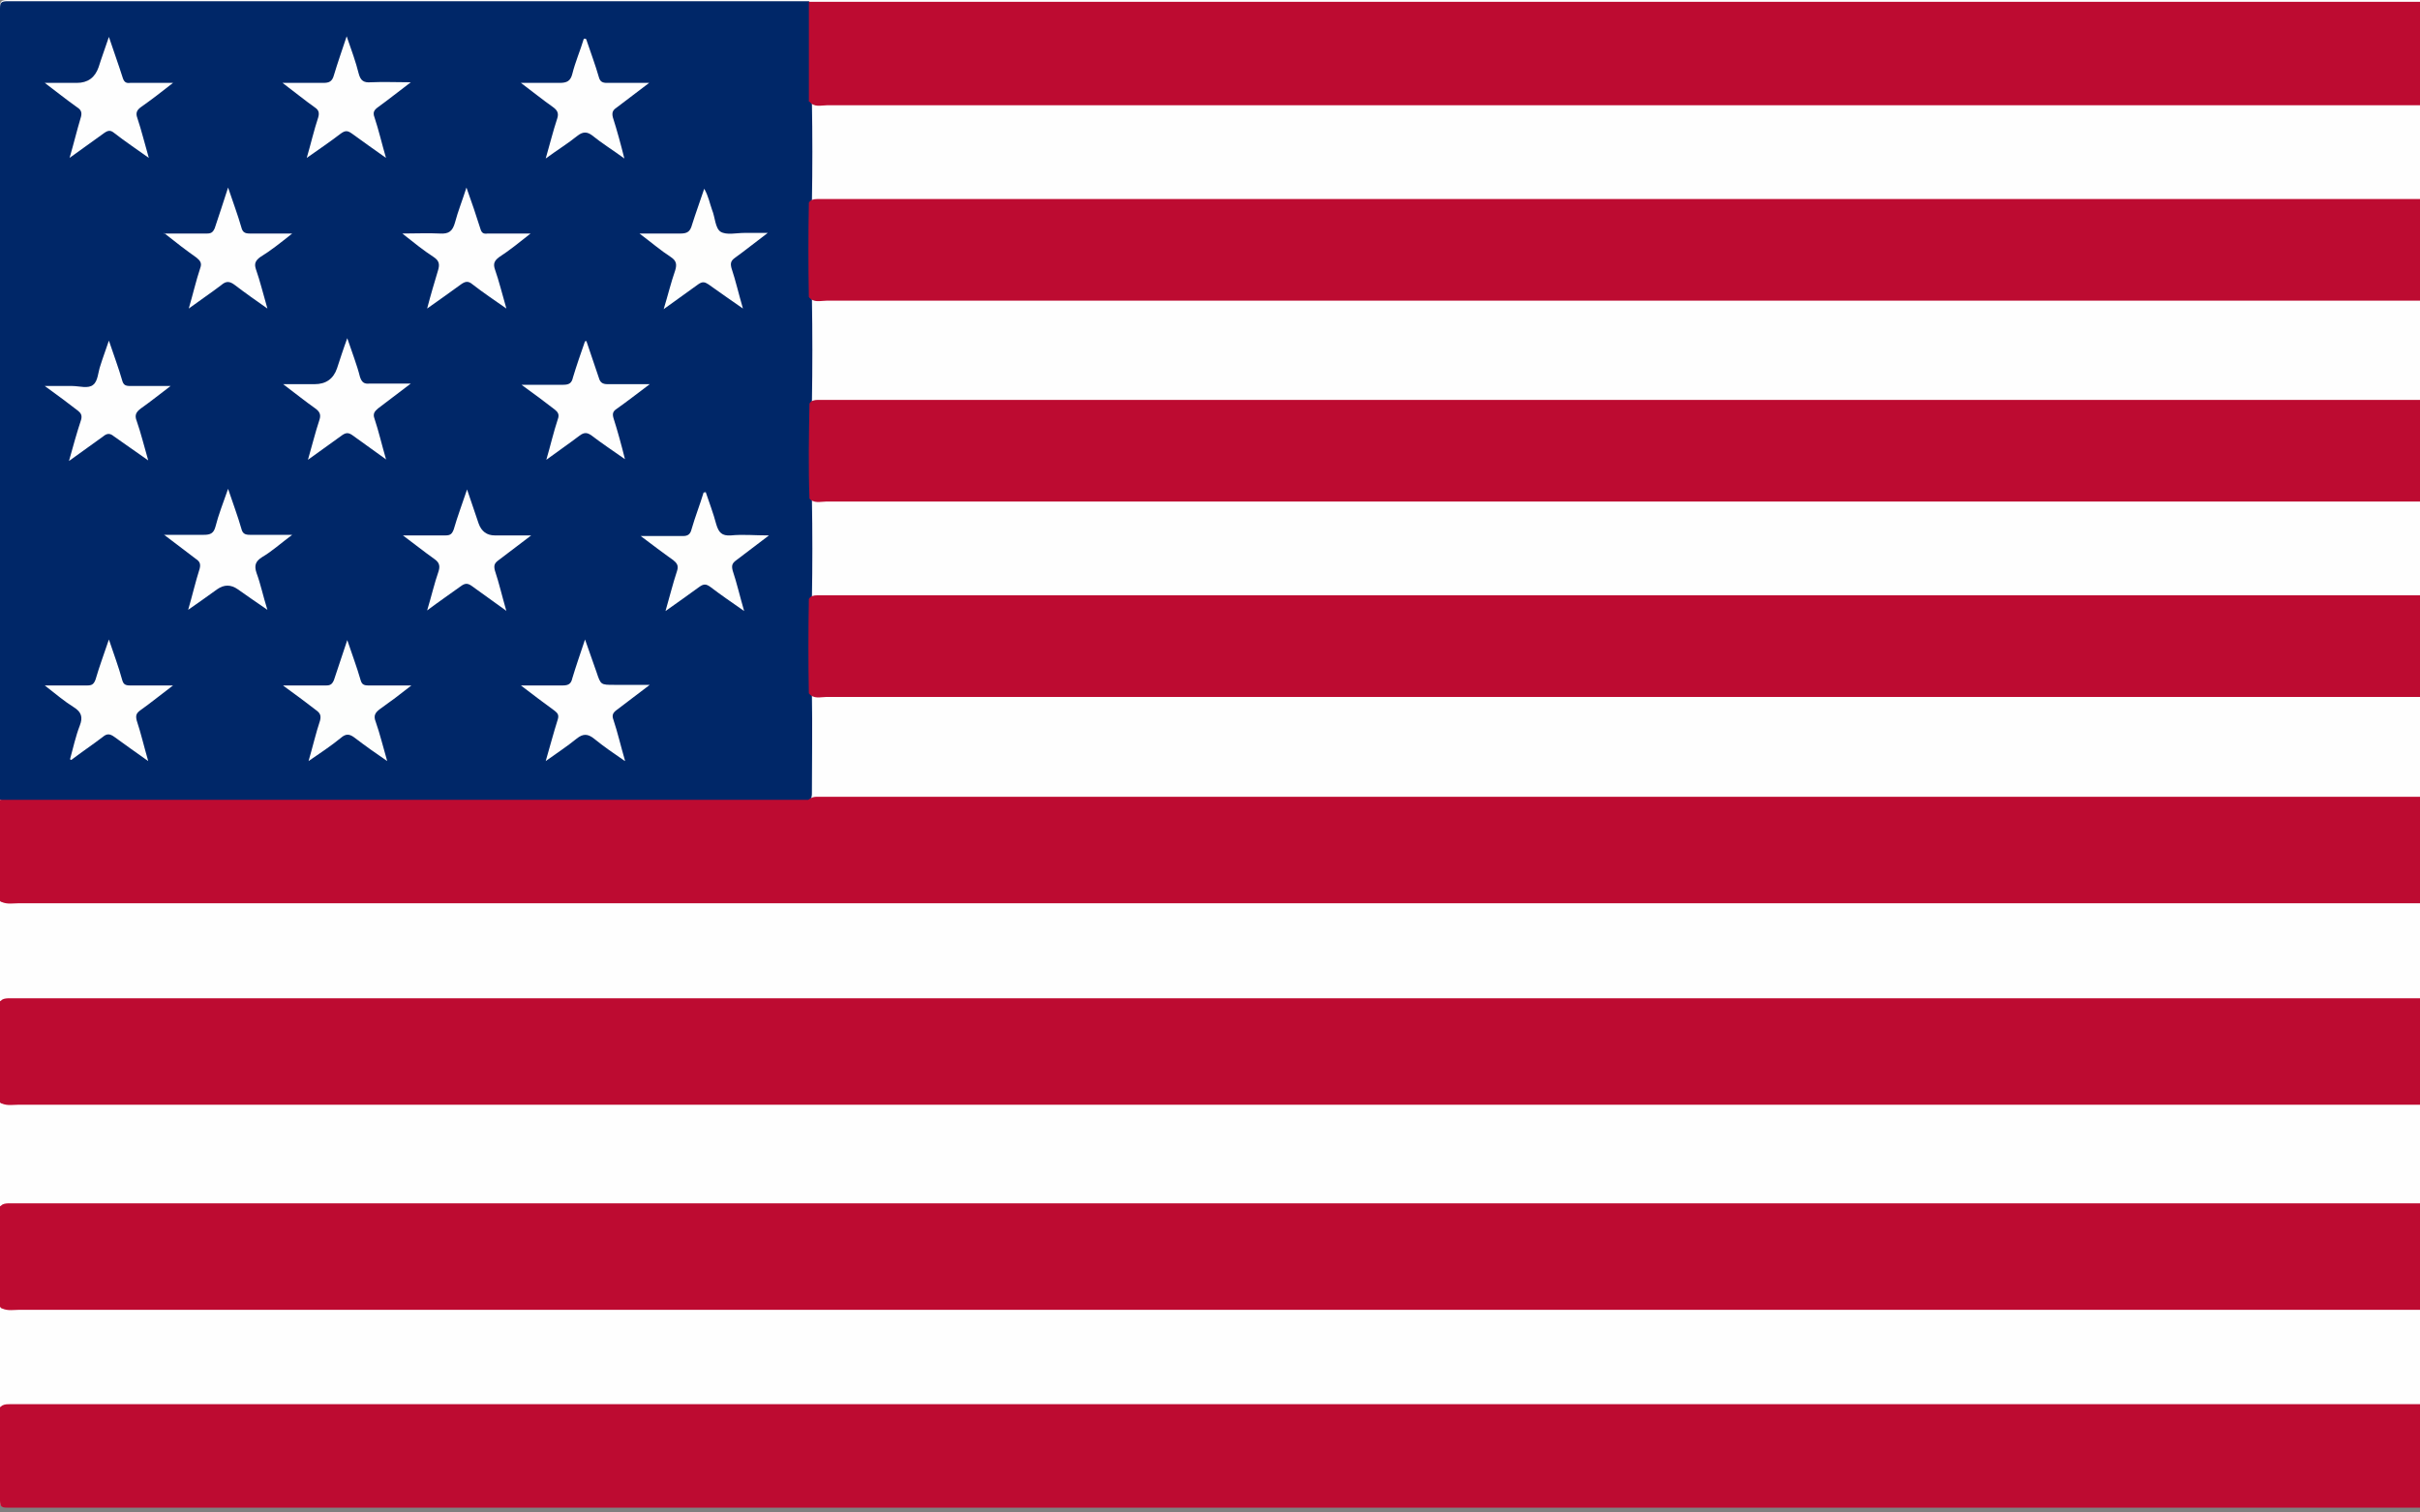
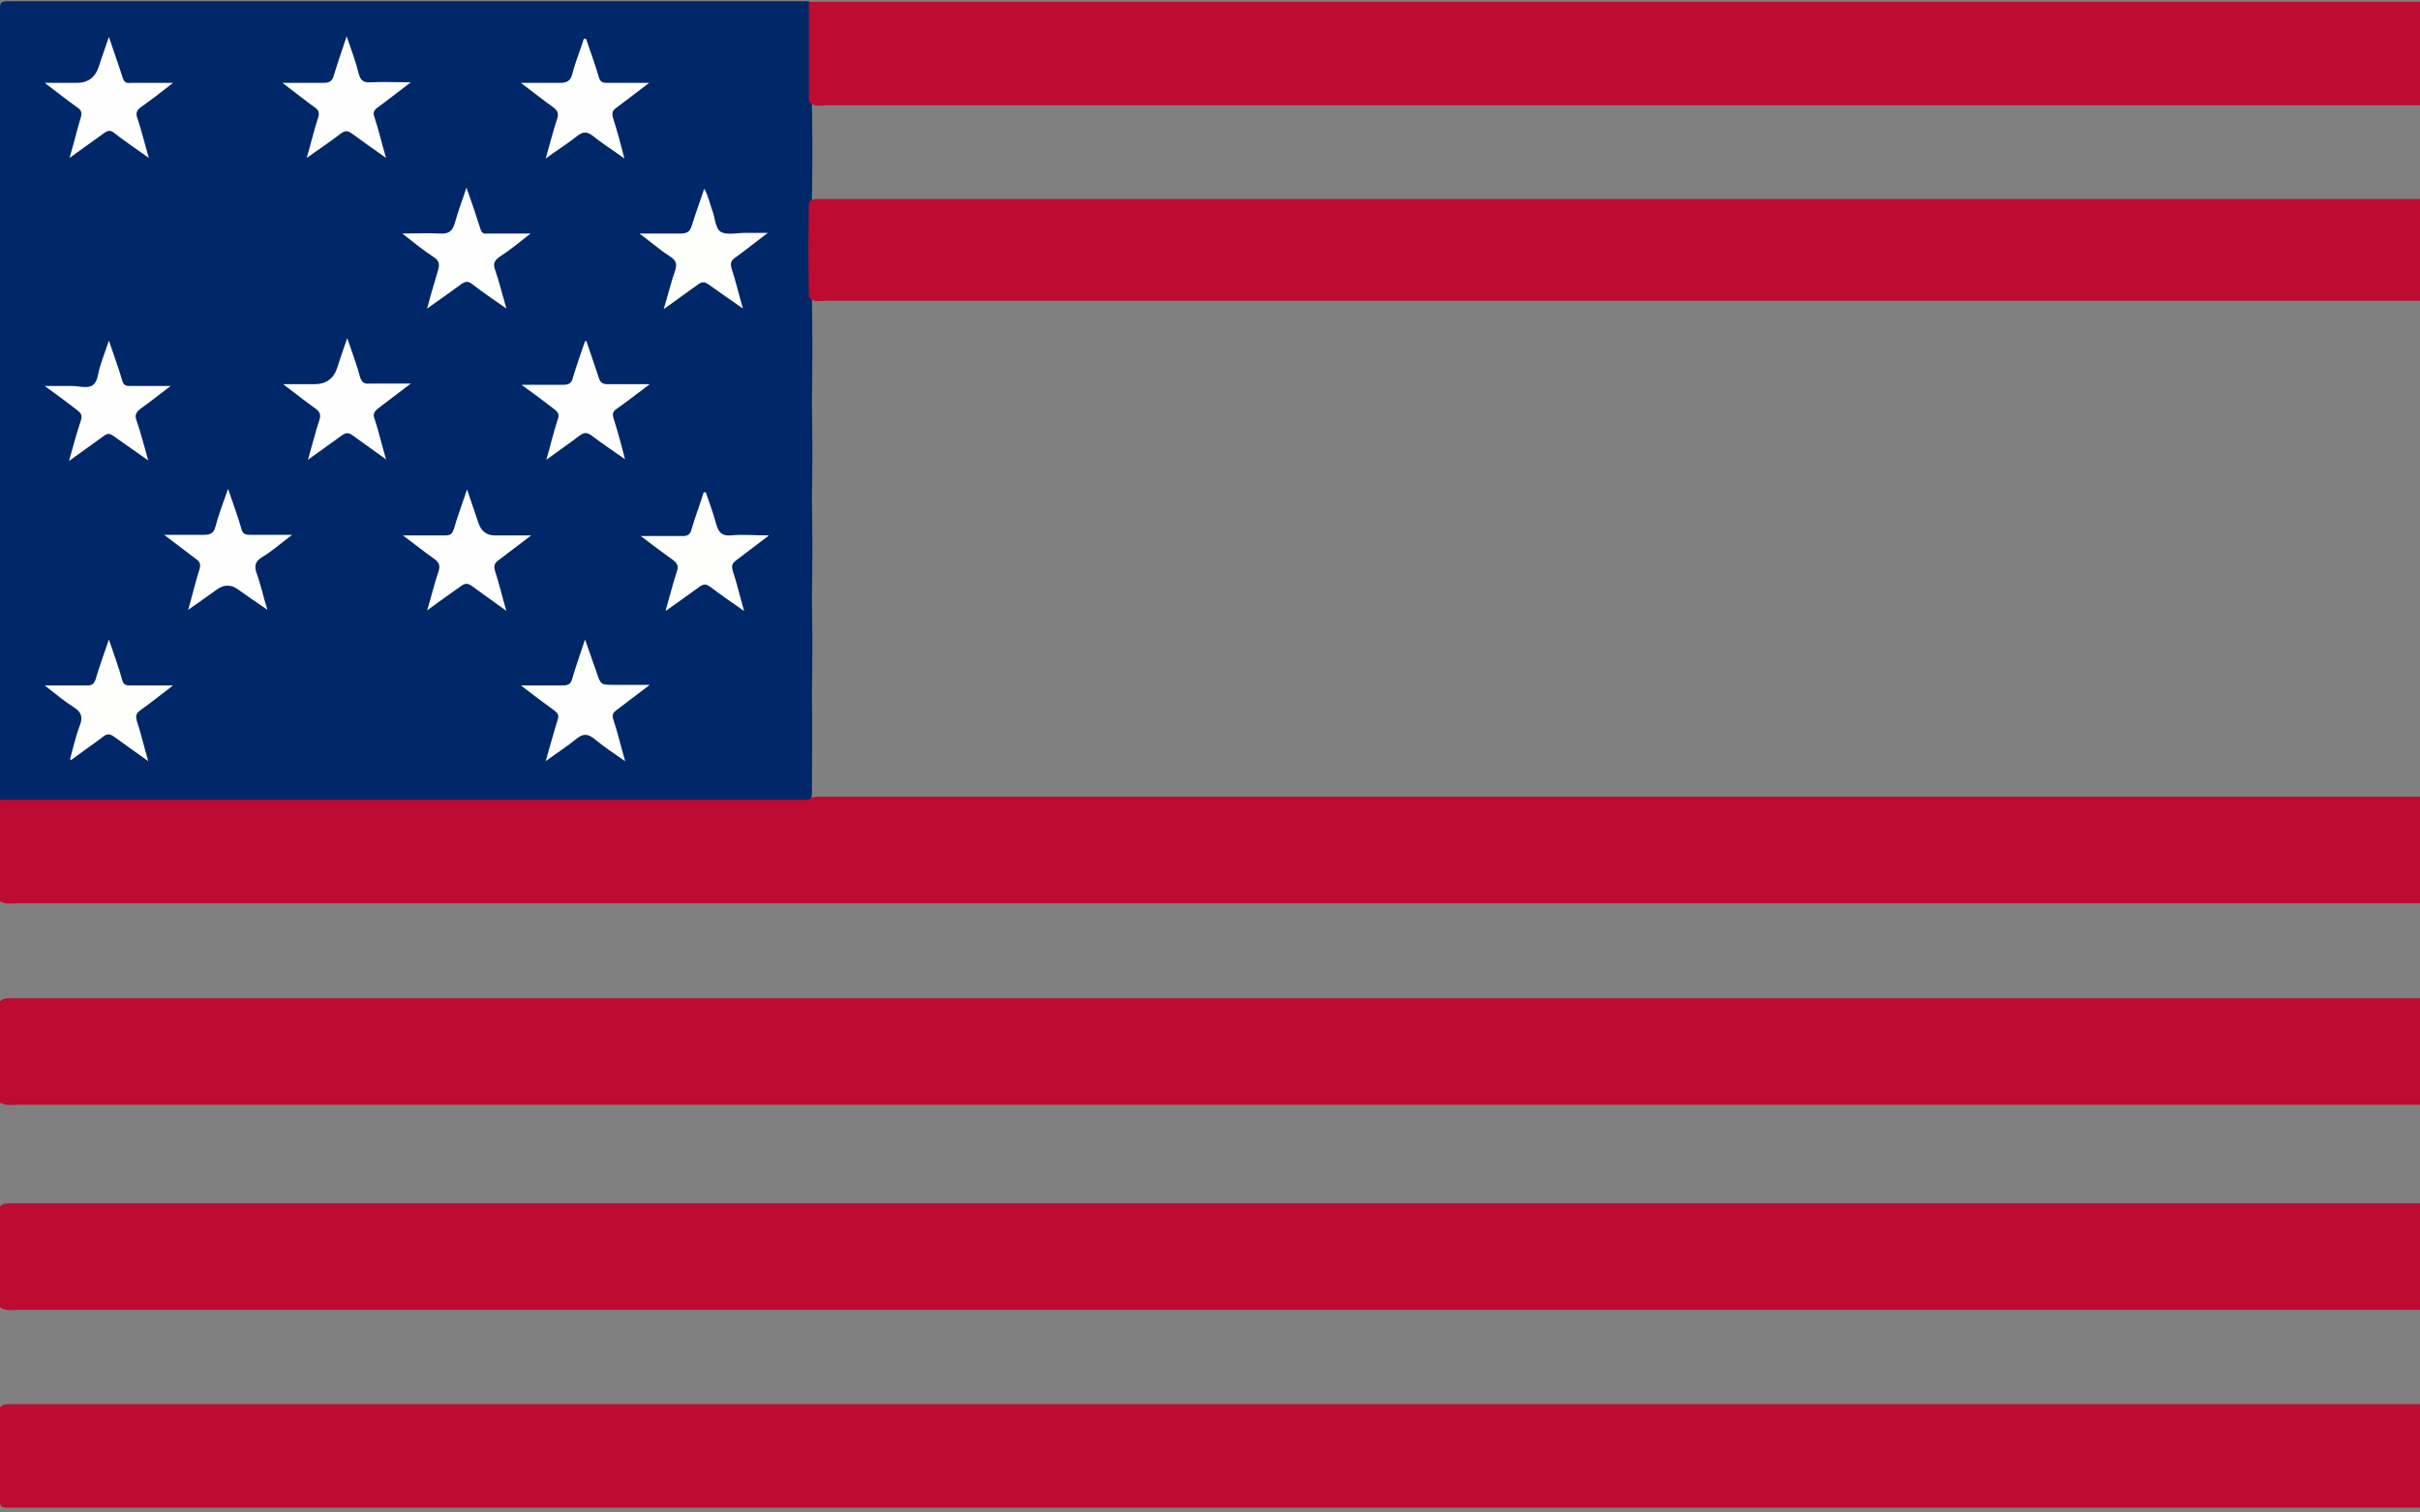
<svg xmlns="http://www.w3.org/2000/svg" id="comp_Japan" viewBox="0 0 40 25">
  <rect x="0" y="0" width="40" height="25" fill="#808080" stroke="none" />
  <defs>
    <style>
      .cls-1 {
        fill: #fdfefd;
      }

      .cls-2 {
        fill: #002768;
      }

      .cls-3 {
        fill: #bd0b31;
      }

      .cls-4 {
        fill: #fefefd;
      }

      .cls-5 {
        fill: #fefefe;
      }
    </style>
  </defs>
-   <path class="cls-5" d="m41.52,23.25V1.66c0-.51,0-1.03,0-1.54,0-.1-.02-.12-.12-.12-9.34,0-18.69,0-28.03,0C8.95,0,4.54,0,.13,0,.02,0,0,.02,0,.13c0,4.36,0,8.72,0,13.08v10.04c0,.51,0,1.03,0,1.54,0,.1.02.12.12.12,13.76,0,27.52,0,41.28,0,.01,0,.03,0,.04,0,.06.01.08-.01.08-.08,0-.53,0-1.05,0-1.58Z" />
  <g>
    <path class="cls-2" d="m0,13.22C0,8.86,0,4.5,0,.14,0,.04.02.02.13.02c4.41,0,8.83,0,13.24,0,.04.04.05.09.05.14,0,.51,0,1.01,0,1.52.01.55.01,1.11,0,1.66.01.53.01,1.06,0,1.58.01.58.01,1.16,0,1.74.01.53.01,1.06,0,1.58.01.55.01,1.11,0,1.66.01.53.01,1.06,0,1.58.01.54,0,1.08,0,1.62,0,.05,0,.09-.04.13-.04.03-.08.04-.13.04-.05,0-.1,0-.16,0-4.27,0-8.53,0-12.8,0-.1,0-.2.03-.28-.05Z" />
    <path class="cls-3" d="m41.52,19.94v1.66s-.03.02-.04.03c-.04.02-.08.02-.13.02-.05,0-.1,0-.16,0-13.62,0-27.24,0-40.87,0-.09,0-.19.02-.28-.02-.02,0-.03-.02-.04-.03v-1.66s.03-.02.04-.03c.04-.02.08-.02.13-.02.05,0,.1,0,.16,0,13.62,0,27.24,0,40.86,0,.09,0,.19-.02.28.02.02,0,.03.02.04.03Z" />
    <path class="cls-3" d="m0,18.21v-1.66s.03-.02.04-.03c.04-.02.08-.02.13-.02.05,0,.1,0,.16,0,13.62,0,27.24,0,40.86,0,.09,0,.19-.02.28.02.02,0,.03.02.04.03v1.66s-.03.02-.04.03c-.04.02-.08.02-.13.02-.05,0-.1,0-.16,0-13.62,0-27.24,0-40.87,0-.09,0-.19.02-.28-.02-.02,0-.03-.02-.04-.03Z" />
    <path class="cls-3" d="m41.52,23.26c0,.53,0,1.05,0,1.58,0,.06-.01.09-.08.08-.01,0-.03,0-.04,0-13.76,0-27.52,0-41.28,0-.1,0-.12-.02-.12-.12,0-.51,0-1.03,0-1.54.01-.01.03-.02.04-.03.04-.02.08-.02.13-.02.05,0,.1,0,.16,0,13.62,0,27.24,0,40.86,0,.09,0,.19-.02.28.02.02,0,.03.02.04.03Z" />
    <path class="cls-3" d="m0,13.22c1.65,0,3.29,0,4.94,0,2.73,0,5.47,0,8.2,0,.07,0,.15,0,.22,0,.04-.03.08-.05.13-.05.06,0,.11,0,.17,0,9.18,0,18.36,0,27.54,0,.09,0,.18-.02.27.02.02,0,.03.02.04.03v1.66s-.03.02-.04.03c-.04.02-.08.02-.13.02-.05,0-.1,0-.16,0-13.62,0-27.24,0-40.87,0-.09,0-.19.02-.28-.02-.02,0-.03-.02-.04-.03,0-.55,0-1.11,0-1.66Z" />
    <path class="cls-3" d="m13.37,1.68c0-.4,0-.8,0-1.2,0-.15,0-.3,0-.45,9.34,0,18.69,0,28.03,0,.1,0,.12.02.12.12,0,.51,0,1.03,0,1.54-.01.01-.03.02-.04.03-.07.04-.15.02-.23.02-1.77,0-3.54,0-5.31,0-7.42,0-14.85,0-22.27,0-.1,0-.21.04-.29-.06Z" />
    <path class="cls-3" d="m13.37,4.92c-.01-.52-.01-1.05,0-1.57.03-.05.08-.06.14-.06.06,0,.13,0,.19,0,9.16,0,18.32,0,27.48,0,.09,0,.19-.02.28.02.02,0,.03.02.04.03v1.58s-.03.02-.04.03c-.07.04-.15.02-.23.02-1.78,0-3.56,0-5.34,0-7.41,0-14.82,0-22.23,0-.1,0-.21.04-.29-.06Z" />
-     <path class="cls-3" d="m13.37,11.48c-.01-.53-.01-1.05,0-1.58.03-.05.08-.06.14-.06.06,0,.12,0,.18,0,9.17,0,18.34,0,27.51,0,.09,0,.18-.02.27.02.02,0,.03.02.04.03v1.58s-.03.02-.04.03c-.07.04-.15.02-.23.02-1.78,0-3.55,0-5.33,0-7.42,0-14.83,0-22.25,0-.1,0-.21.04-.29-.06Z" />
-     <path class="cls-3" d="m13.38,8.24c-.02-.52-.01-1.05,0-1.57.03-.05.08-.06.14-.06.06,0,.13,0,.19,0,9.16,0,18.32,0,27.48,0,.09,0,.19-.02.28.02.02,0,.03.02.04.03v1.58s-.03.02-.04.03c-.07.04-.15.02-.23.02-1.79,0-3.57,0-5.36,0-7.41,0-14.81,0-22.22,0-.1,0-.21.04-.29-.06Z" />
    <path class="cls-5" d="m10.33,12.58c-.19-.13-.35-.24-.51-.37-.1-.08-.18-.09-.29,0-.16.13-.33.24-.51.37.07-.24.13-.47.2-.69.02-.07,0-.1-.05-.14-.18-.13-.35-.26-.56-.42.25,0,.47,0,.69,0,.1,0,.14-.03.16-.12.06-.2.13-.4.21-.64.07.2.13.37.19.54.07.21.07.21.29.21h.59c-.2.15-.37.28-.54.41-.07.05-.09.09-.06.17.07.21.12.43.19.67Z" />
    <path class="cls-4" d="m1.16,12.54c.05-.18.09-.37.16-.55.05-.13.03-.22-.1-.3-.16-.1-.3-.22-.48-.36.26,0,.48,0,.7,0,.08,0,.11-.02.14-.1.06-.21.14-.42.22-.66.08.24.16.45.22.67.02.07.05.09.13.09.22,0,.45,0,.71,0-.2.15-.37.29-.54.41-.07.05-.08.09-.06.17.07.21.12.43.19.67-.2-.14-.38-.27-.56-.4-.07-.05-.12-.06-.19,0-.17.13-.35.25-.52.38,0,0-.02,0-.02-.01Z" />
-     <path class="cls-1" d="m4.68,11.33c.26,0,.49,0,.71,0,.07,0,.1-.02.13-.09.07-.21.14-.42.22-.66.08.24.16.45.22.66.02.07.05.09.13.09.22,0,.45,0,.71,0-.19.15-.35.27-.52.39-.08.06-.11.11-.07.21.07.2.12.41.19.65-.19-.13-.36-.25-.53-.38-.09-.07-.15-.08-.24,0-.16.13-.34.25-.53.38.07-.24.12-.46.19-.67.02-.08,0-.12-.05-.16-.17-.13-.34-.26-.55-.41Z" />
    <path class="cls-4" d="m11.66,8.12c.06.18.13.36.18.55.04.13.09.19.24.18.2-.02.39,0,.63,0-.2.15-.37.28-.54.41-.07.05-.08.09-.06.17.07.21.12.43.19.67-.2-.14-.39-.27-.56-.4-.07-.05-.11-.05-.18,0-.18.13-.36.26-.56.4.07-.24.12-.45.19-.66.03-.09,0-.13-.06-.18-.17-.12-.34-.25-.54-.4.26,0,.48,0,.7,0,.08,0,.12-.03.14-.11.06-.21.14-.41.2-.61,0,0,.02,0,.03,0Z" />
    <path class="cls-5" d="m9.69,5.63c.07.21.14.41.21.62.02.07.06.1.14.1.22,0,.44,0,.7,0-.2.15-.38.29-.55.41-.06.04-.07.08-.05.15.07.22.13.44.19.68-.2-.14-.38-.26-.55-.39-.07-.05-.12-.06-.2,0-.17.13-.36.26-.55.4.07-.24.12-.46.19-.67.03-.08,0-.12-.05-.16-.17-.13-.34-.26-.55-.41.25,0,.47,0,.69,0,.1,0,.14-.03.16-.12.06-.2.13-.4.2-.6,0,0,.02,0,.03,0Z" />
    <path class="cls-5" d="m8.36,10.09c-.21-.15-.39-.28-.57-.41-.06-.04-.1-.04-.16,0-.18.13-.37.26-.57.41.07-.23.12-.45.19-.65.03-.1,0-.15-.07-.2-.17-.12-.33-.25-.52-.39.26,0,.48,0,.7,0,.08,0,.11-.02.14-.1.06-.21.14-.42.22-.66.07.21.13.38.19.56q.07.2.27.2c.19,0,.38,0,.6,0-.2.15-.37.28-.54.41-.07.05-.08.09-.06.17.07.21.12.43.19.67Z" />
    <path class="cls-5" d="m2.82,6.38c-.16.12-.32.25-.49.37-.08.06-.11.11-.07.21.07.2.12.41.19.65-.21-.15-.39-.27-.57-.4-.06-.05-.11-.05-.17,0-.18.13-.36.26-.57.41.07-.25.13-.47.2-.68.02-.07,0-.11-.05-.15-.17-.13-.34-.26-.55-.41.17,0,.31,0,.45,0,.12,0,.27.05.35-.02.08-.06.08-.21.12-.32.04-.13.09-.26.14-.41.08.24.16.45.22.66.02.07.05.09.13.09.22,0,.45,0,.67,0,0,0,0,.02,0,.03Z" />
    <path class="cls-5" d="m2.71,8.84c.25,0,.45,0,.66,0,.1,0,.16-.02.19-.13.05-.2.13-.4.21-.63.08.24.16.45.22.66.02.08.06.1.14.1.22,0,.44,0,.7,0-.19.14-.33.27-.5.37-.11.07-.13.14-.09.26.07.19.11.39.18.61-.18-.12-.33-.23-.49-.34q-.17-.12-.34,0c-.15.11-.31.22-.48.34.07-.24.12-.46.19-.68.02-.08,0-.12-.06-.16-.17-.13-.34-.26-.54-.41Z" />
    <path class="cls-5" d="m7.71,3.1c.09.25.16.46.23.68.02.07.05.09.12.08.22,0,.45,0,.71,0-.19.15-.35.28-.52.39-.08.06-.1.11-.07.2.07.2.12.41.19.65-.2-.14-.38-.26-.56-.4-.07-.06-.12-.05-.19,0-.18.13-.36.26-.56.4.06-.23.12-.43.18-.63.03-.1.02-.16-.07-.22-.17-.11-.33-.24-.52-.39.23,0,.42-.01.62,0,.15.01.21-.04.25-.18.05-.19.12-.36.19-.58Z" />
    <path class="cls-5" d="m6.39,7.6c-.21-.15-.39-.28-.57-.41-.06-.04-.1-.04-.16,0-.18.13-.36.26-.57.41.07-.24.12-.45.19-.66.03-.09,0-.14-.07-.19-.17-.12-.33-.25-.53-.4h.52q.28,0,.37-.26c.05-.15.1-.31.17-.5.08.24.16.44.21.64.03.09.07.12.16.11.21,0,.43,0,.68,0-.2.15-.37.28-.54.41-.06.05-.09.09-.06.17.07.21.12.43.19.67Z" />
    <path class="cls-4" d="m10.59,3.86c.25,0,.45,0,.66,0,.12,0,.16-.04.19-.15.06-.19.13-.38.2-.59.07.12.09.24.13.35.05.12.05.3.14.36.1.06.26.02.39.02.12,0,.24,0,.39,0-.2.15-.36.28-.54.41-.07.05-.08.09-.06.17.07.21.12.43.19.67-.2-.14-.39-.27-.57-.4-.06-.04-.1-.05-.17,0-.18.13-.36.26-.57.41.07-.23.12-.44.19-.64.03-.1.02-.16-.07-.22-.17-.11-.32-.24-.52-.39Z" />
    <path class="cls-5" d="m1.8.61c.08.24.16.46.23.68.02.06.05.09.12.08.22,0,.45,0,.71,0-.19.15-.36.28-.53.4-.07.05-.09.1-.06.18.07.21.12.42.19.66-.21-.15-.39-.27-.57-.41-.06-.05-.1-.05-.17,0-.18.13-.36.26-.57.41.07-.24.12-.45.18-.65.03-.09.02-.14-.06-.19-.17-.12-.33-.25-.53-.4.2,0,.36,0,.53,0q.27,0,.36-.26c.05-.16.11-.32.17-.5Z" />
    <path class="cls-5" d="m9.69.65c.07.21.15.42.21.63.02.07.06.09.13.09.22,0,.44,0,.7,0-.2.15-.37.28-.54.41-.06.04-.08.08-.06.16.07.22.13.44.19.68-.19-.14-.37-.25-.53-.38-.09-.07-.16-.06-.24,0-.16.13-.34.24-.53.38.07-.24.12-.45.19-.66.03-.09,0-.14-.07-.19-.17-.12-.33-.25-.53-.4.24,0,.44,0,.64,0,.12,0,.18-.03.21-.15.05-.2.13-.38.19-.58,0,0,.02,0,.03,0Z" />
-     <path class="cls-5" d="m2.71,3.86c.26,0,.48,0,.71,0,.07,0,.1-.02.13-.09.07-.21.14-.42.22-.67.08.24.16.45.22.66.02.08.06.1.14.1.22,0,.44,0,.7,0-.19.15-.35.28-.53.39-.08.06-.1.11-.07.2.07.2.12.41.19.65-.2-.14-.37-.26-.54-.39-.08-.06-.14-.07-.22,0-.17.13-.35.25-.54.39.07-.24.12-.46.19-.67.03-.08,0-.12-.06-.17-.17-.12-.34-.25-.54-.41Z" />
    <path class="cls-5" d="m4.68,1.37c.25,0,.46,0,.66,0,.1,0,.15-.02.18-.13.06-.2.13-.4.21-.64.08.23.15.42.2.62.03.11.08.15.2.14.21-.01.41,0,.66,0-.2.15-.36.28-.54.41-.07.05-.09.09-.06.17.07.21.12.43.19.67-.2-.14-.38-.27-.56-.4-.07-.05-.11-.06-.19,0-.17.13-.36.26-.56.4.07-.24.12-.46.19-.67.02-.07.01-.12-.05-.16-.17-.12-.34-.26-.54-.41Z" />
  </g>
</svg>